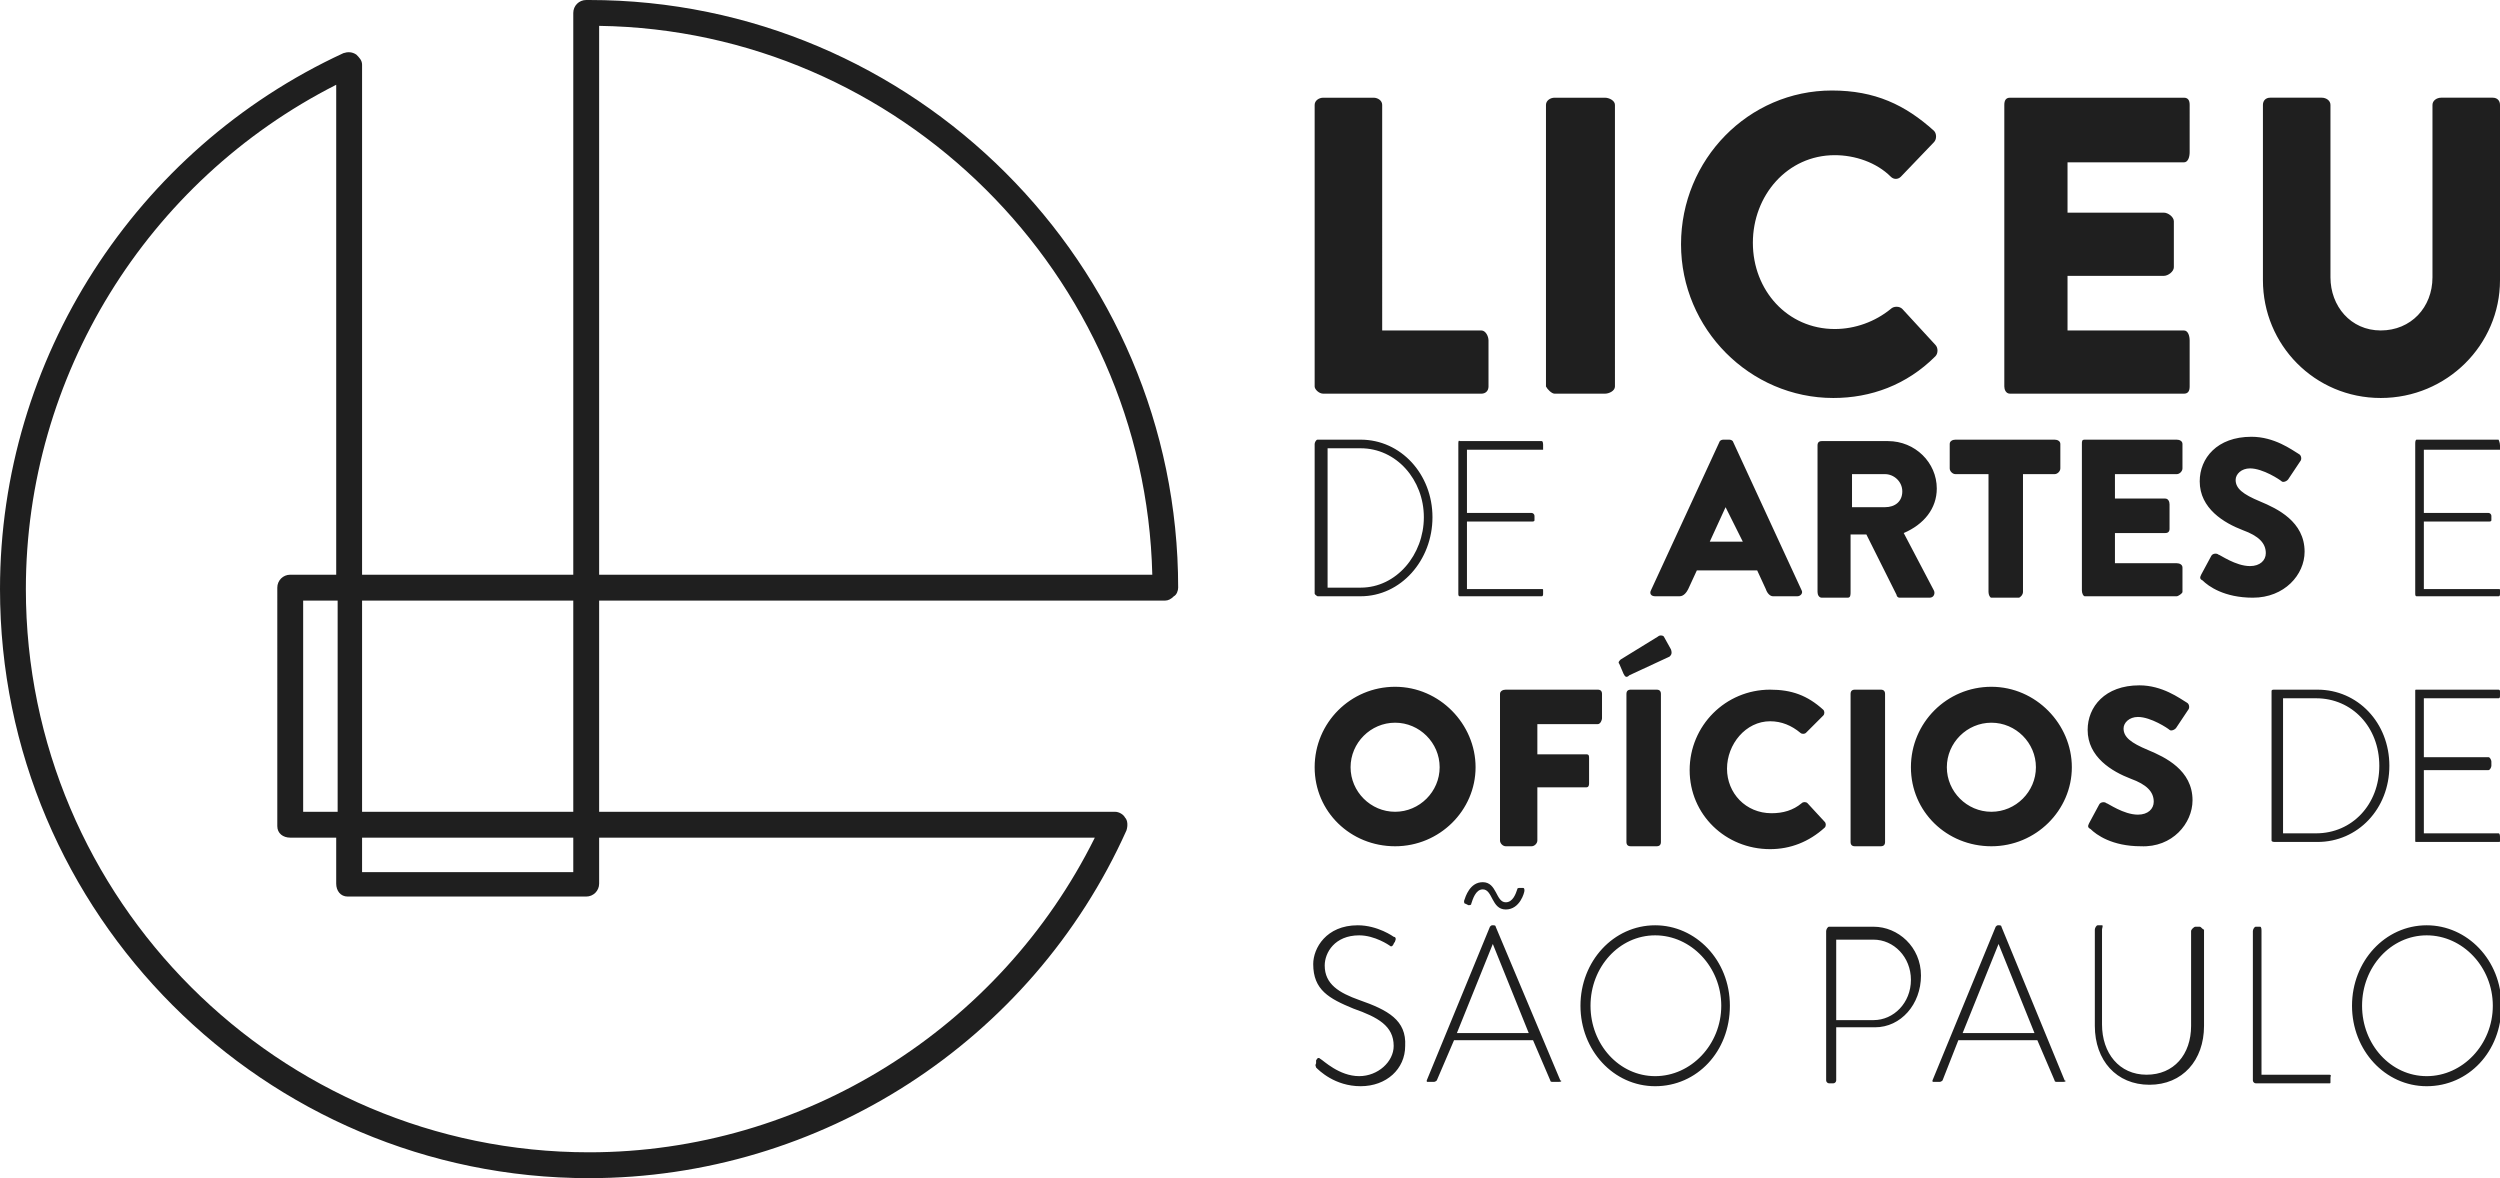
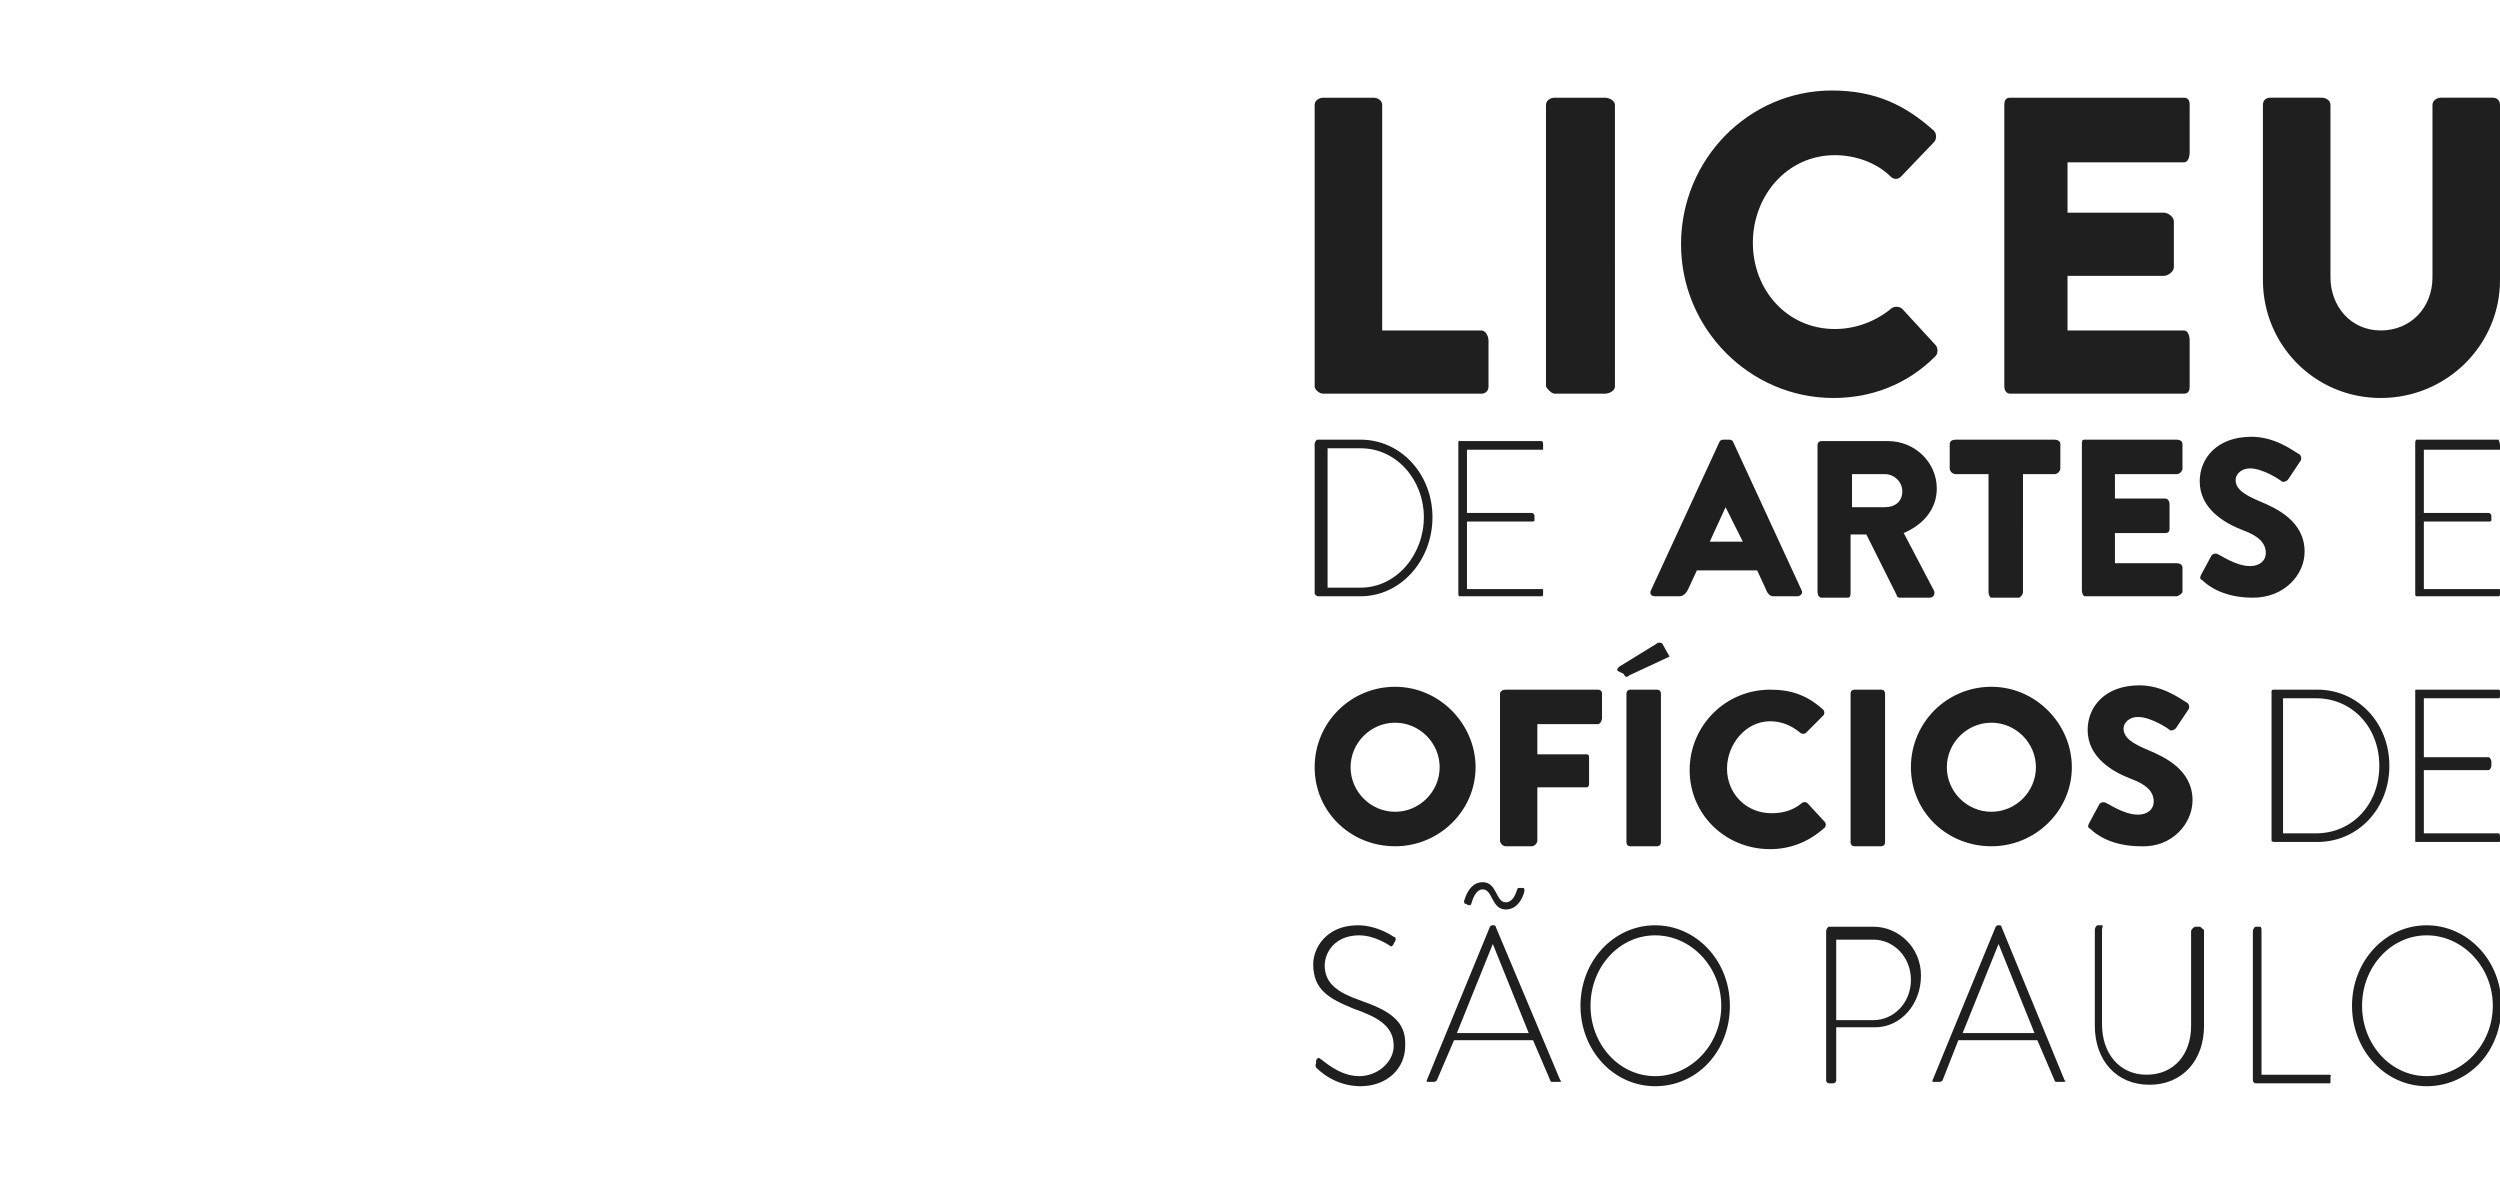
<svg xmlns="http://www.w3.org/2000/svg" version="1.1" id="Layer_1" x="0px" y="0px" viewBox="0 0 174 82" style="enable-background:new 0 0 174 82;" xml:space="preserve">
  <style type="text/css">
	.st0{fill:#1f1f1f;}
</style>
-   <path class="st0" d="M173.9,30.6h-5.7c-0.1,0-0.1,0.2-0.1,0.3v10.4c0,0.1,0,0.2,0.1,0.2h5.7c0.1,0,0.1-0.1,0.1-0.2v-0.2  c0-0.1,0-0.1-0.1-0.1h-5.2v-4.7h4.5c0.1,0,0.2,0,0.2-0.1v-0.3c0-0.1-0.1-0.2-0.2-0.2h-4.5v-4.4h5.2c0.1,0,0.1,0,0.1,0v-0.3  C174,30.8,173.9,30.6,173.9,30.6 M92.4,31.2h2.3c2.5,0,4.4,2.2,4.4,4.8s-1.9,4.9-4.4,4.9h-2.3V31.2L92.4,31.2z M91.7,41.5h3  c2.8,0,5-2.5,5-5.5s-2.2-5.4-5-5.4h-3c-0.1,0-0.2,0.2-0.2,0.3v10.4C91.5,41.4,91.7,41.5,91.7,41.5 M101.5,30.9v10.4  c0,0.1,0,0.2,0.1,0.2h5.7c0.1,0,0.1-0.1,0.1-0.2v-0.2c0-0.1,0-0.1-0.1-0.1h-5.2v-4.7h4.5c0.1,0,0.2,0,0.2-0.1v-0.3  c0-0.1-0.1-0.2-0.2-0.2h-4.5v-4.4h5.2c0.1,0,0.1,0,0.1,0v-0.3c0-0.1,0-0.3-0.1-0.3h-5.7C101.5,30.6,101.5,30.8,101.5,30.9 M173.9,48  h-5.7c-0.1,0-0.1,0-0.1,0.1v10.4c0,0.1,0,0.1,0.1,0.1h5.7c0.1,0,0.1,0,0.1-0.1v-0.2c0-0.1,0-0.3-0.1-0.3h-5.2v-4.4h4.5  c0.1,0,0.2-0.2,0.2-0.3V53c0-0.1-0.1-0.3-0.2-0.3h-4.5v-4.1h5.2c0.1,0,0.1-0.1,0.1-0.2v-0.3C174,48,173.9,48,173.9,48 M158.9,48.6  h2.3c2.5,0,4.4,2,4.4,4.7s-1.9,4.7-4.4,4.7h-2.3V48.6z M158.1,48.1v10.4c0,0.1,0.2,0.1,0.2,0.1h3c2.8,0,5-2.3,5-5.3s-2.2-5.3-5-5.3  h-3C158.2,48,158.1,48,158.1,48.1 M111.2,50.4c0.2,0,0.3-0.3,0.3-0.4v-1.7c0-0.2-0.1-0.3-0.3-0.3h-6.4c-0.2,0-0.4,0.1-0.4,0.3v10.2  c0,0.2,0.2,0.4,0.4,0.4h1.8c0.2,0,0.4-0.2,0.4-0.4v-3.7h3.4c0.2,0,0.2-0.2,0.2-0.3v-1.7c0-0.2,0-0.3-0.2-0.3h-3.4v-2.1L111.2,50.4  L111.2,50.4z M97.1,50.3c1.7,0,3.1,1.4,3.1,3.1s-1.4,3.1-3.1,3.1s-3.1-1.4-3.1-3.1S95.4,50.3,97.1,50.3 M97.1,58.9  c3.1,0,5.6-2.5,5.6-5.5s-2.5-5.6-5.6-5.6s-5.6,2.5-5.6,5.6S94,58.9,97.1,58.9 M138.6,56.5c-1.7,0-3.1-1.4-3.1-3.1s1.4-3.1,3.1-3.1  s3.1,1.4,3.1,3.1S140.3,56.5,138.6,56.5 M138.6,47.8c-3.1,0-5.6,2.5-5.6,5.6s2.5,5.5,5.6,5.5s5.6-2.5,5.6-5.5S141.7,47.8,138.6,47.8   M123.2,50.2c0.8,0,1.5,0.3,2.1,0.8c0.1,0.1,0.3,0.1,0.4,0l1.2-1.2c0.1-0.1,0.1-0.3,0-0.4c-1.1-1-2.2-1.4-3.7-1.4  c-3.1,0-5.6,2.5-5.6,5.6s2.5,5.5,5.6,5.5c1.4,0,2.7-0.5,3.8-1.5c0.1-0.1,0.1-0.3,0-0.4l-1.2-1.3c-0.1-0.1-0.3-0.1-0.4,0  c-0.6,0.5-1.3,0.7-2.1,0.7c-1.8,0-3.1-1.4-3.1-3.1S121.5,50.2,123.2,50.2 M152.6,55.7c0-2.1-1.9-3-3.1-3.5c-1.2-0.5-1.7-0.9-1.7-1.5  c0-0.4,0.4-0.8,1-0.8c0.9,0,2.1,0.8,2.2,0.9c0.1,0.1,0.4,0,0.5-0.2l0.8-1.2c0.1-0.1,0.1-0.4-0.1-0.5c-0.5-0.3-1.7-1.2-3.3-1.2  c-2.4,0-3.6,1.5-3.6,3.1c0,1.9,1.7,2.9,3,3.4c1.1,0.4,1.6,0.9,1.6,1.6c0,0.5-0.4,0.9-1.1,0.9c-1,0-2.1-0.8-2.2-0.8  c-0.1-0.1-0.4-0.1-0.5,0.1l-0.7,1.3c-0.1,0.2-0.1,0.3,0.1,0.4c0.4,0.4,1.5,1.2,3.5,1.2C151.2,59,152.6,57.3,152.6,55.7 M115.6,48.3  c0-0.2-0.1-0.3-0.3-0.3h-1.8c-0.2,0-0.3,0.1-0.3,0.3v10.3c0,0.2,0.1,0.3,0.3,0.3h1.8c0.2,0,0.3-0.1,0.3-0.3V48.3z M131.2,48.3  c0-0.2-0.1-0.3-0.3-0.3h-1.8c-0.2,0-0.3,0.1-0.3,0.3v10.3c0,0.2,0.1,0.3,0.3,0.3h1.8c0.2,0,0.3-0.1,0.3-0.3V48.3z M113,46.9  c0.1,0.2,0.2,0.3,0.4,0.1l2.8-1.3c0.1-0.1,0.2-0.2,0.1-0.5l-0.5-0.9c-0.1-0.1-0.3-0.1-0.4,0l-2.6,1.6c-0.1,0.1-0.2,0.2-0.1,0.3  L113,46.9L113,46.9z M120.1,35.3L120.1,35.3l1.2,2.4h-2.3L120.1,35.3z M115.2,41.5h1.7c0.3,0,0.5-0.3,0.6-0.5l0.6-1.3h4.2l0.6,1.3  c0.1,0.3,0.3,0.5,0.5,0.5h1.7c0.2,0,0.4-0.2,0.3-0.4l-4.8-10.4c-0.1-0.1-0.2-0.1-0.3-0.1H120c-0.1,0-0.2,0-0.3,0.1l-4.8,10.4  C114.8,41.3,114.9,41.5,115.2,41.5 M136.1,33h2.3v8.2c0,0.2,0.1,0.4,0.2,0.4h1.9c0.1,0,0.3-0.2,0.3-0.4V33h2.2  c0.2,0,0.4-0.2,0.4-0.4v-1.7c0-0.2-0.2-0.3-0.4-0.3h-6.9c-0.2,0-0.4,0.1-0.4,0.3v1.7C135.7,32.8,135.9,33,136.1,33 M151.9,41.2v-1.7  c0-0.2-0.2-0.3-0.4-0.3h-4.3v-2.1h3.5c0.2,0,0.3-0.1,0.3-0.3v-1.7c0-0.2-0.1-0.4-0.3-0.4h-3.5V33h4.3c0.2,0,0.4-0.2,0.4-0.4v-1.7  c0-0.2-0.2-0.3-0.4-0.3h-6.4c-0.2,0-0.2,0.1-0.2,0.3v10.2c0,0.2,0.1,0.4,0.2,0.4h6.4C151.6,41.5,151.9,41.3,151.9,41.2 M131.2,35.3  h-2.3V33h2.3c0.6,0,1.2,0.5,1.2,1.2S131.9,35.3,131.2,35.3 M134.8,34c0-1.8-1.5-3.3-3.4-3.3h-4.6c-0.2,0-0.3,0.1-0.3,0.3v10.2  c0,0.2,0.1,0.4,0.3,0.4h1.8c0.2,0,0.2-0.2,0.2-0.4v-4h1.1l2.1,4.2c0,0.1,0.1,0.2,0.2,0.2h2.1c0.3,0,0.4-0.3,0.3-0.5l-2.1-4  C133.9,36.5,134.8,35.4,134.8,34 M160.4,38.4c0-2.1-1.9-3-3.1-3.5c-1.2-0.5-1.7-0.9-1.7-1.5c0-0.4,0.4-0.8,1-0.8  c0.9,0,2.1,0.8,2.2,0.9c0.1,0.1,0.4,0,0.5-0.2l0.8-1.2c0.1-0.1,0.1-0.4-0.1-0.5c-0.5-0.3-1.7-1.2-3.3-1.2c-2.4,0-3.6,1.5-3.6,3.1  c0,1.9,1.7,2.9,3,3.4c1.1,0.4,1.6,0.9,1.6,1.6c0,0.5-0.4,0.9-1.1,0.9c-1,0-2.1-0.8-2.2-0.8c-0.1-0.1-0.4-0.1-0.5,0.1l-0.7,1.3  c-0.1,0.2-0.1,0.3,0.1,0.4c0.4,0.4,1.5,1.2,3.5,1.2C159,41.6,160.4,40,160.4,38.4 M127.6,27.7c2.6,0,5.1-0.9,7.1-2.9  c0.2-0.2,0.2-0.6,0-0.8l-2.3-2.5c-0.2-0.2-0.6-0.2-0.8,0c-1.1,0.9-2.5,1.4-3.9,1.4c-3.3,0-5.7-2.7-5.7-6s2.4-6.1,5.7-6.1  c1.4,0,2.9,0.5,3.9,1.5c0.2,0.2,0.5,0.2,0.7,0l2.3-2.4c0.2-0.2,0.2-0.6,0-0.8c-2-1.8-4.1-2.8-7.1-2.8c-5.8,0-10.5,4.8-10.5,10.7  S121.8,27.7,127.6,27.7 M108.2,27.4h3.5c0.3,0,0.7-0.2,0.7-0.5V7.3c0-0.3-0.4-0.5-0.7-0.5h-3.5c-0.3,0-0.6,0.2-0.6,0.5v19.6  C107.7,27.1,108,27.4,108.2,27.4 M173.5,6.8h-3.6c-0.3,0-0.6,0.2-0.6,0.5v12c0,2.1-1.5,3.7-3.6,3.7s-3.5-1.7-3.5-3.7v-12  c0-0.3-0.3-0.5-0.6-0.5H158c-0.3,0-0.5,0.2-0.5,0.5v12.2c0,4.5,3.6,8.2,8.2,8.2s8.3-3.7,8.3-8.2V7.3C174,7,173.8,6.8,173.5,6.8   M139.9,27.4H152c0.3,0,0.4-0.2,0.4-0.5v-3.2c0-0.3-0.1-0.7-0.4-0.7h-8.1v-3.8h6.7c0.3,0,0.7-0.3,0.7-0.6v-3.2  c0-0.3-0.4-0.6-0.7-0.6h-6.7v-3.5h8.1c0.3,0,0.4-0.4,0.4-0.7V7.3c0-0.3-0.1-0.5-0.4-0.5h-12.1c-0.3,0-0.4,0.2-0.4,0.5v19.6  C139.5,27.1,139.6,27.4,139.9,27.4 M92.1,27.4h11c0.3,0,0.5-0.2,0.5-0.5v-3.2c0-0.3-0.2-0.7-0.5-0.7h-6.9V7.3c0-0.3-0.3-0.5-0.6-0.5  h-3.5c-0.3,0-0.6,0.2-0.6,0.5v19.6C91.5,27.1,91.8,27.4,92.1,27.4 M162.1,74.8h-4.7v-10c0-0.1,0-0.3-0.1-0.3H157  c-0.1,0-0.2,0.2-0.2,0.3v10.4c0,0.1,0.1,0.2,0.2,0.2h5.1c0.1,0,0.1,0,0.1-0.1V75C162.2,74.9,162.3,74.8,162.1,74.8 M130.4,71h-2.6  v-5.6h2.6c1.4,0,2.6,1.2,2.6,2.8S131.8,71,130.4,71 M130.4,64.5h-3.1c-0.1,0-0.2,0.2-0.2,0.3v10.4c0,0.1,0.1,0.2,0.2,0.2h0.3  c0.1,0,0.2-0.1,0.2-0.2v-3.7h2.7c1.8,0,3.2-1.6,3.2-3.6S132.1,64.5,130.4,64.5 M136.6,71.9l2.5-6.2h0l2.5,6.2H136.6z M139.3,64.5  c0-0.1-0.1-0.1-0.2-0.1h0c-0.1,0-0.1,0-0.2,0.1l-4.4,10.7c0,0.1,0,0.1,0.1,0.1h0.4c0.1,0,0.2-0.1,0.2-0.1l1.1-2.8h5.5l1.2,2.8  c0,0.1,0.1,0.1,0.2,0.1h0.4c0.2,0,0.2-0.1,0.1-0.1L139.3,64.5z M168.9,74.9c-2.5,0-4.5-2.2-4.5-4.9s2-4.9,4.5-4.9s4.6,2.2,4.6,4.9  S171.4,74.9,168.9,74.9 M168.9,64.4c-2.9,0-5.2,2.5-5.2,5.6s2.3,5.6,5.2,5.6s5.2-2.4,5.2-5.6S171.7,64.4,168.9,64.4 M94.6,69.6  c-1.4-0.5-2.4-1.1-2.4-2.4c0-0.9,0.7-2.1,2.4-2.1c1.1,0,2.1,0.7,2.1,0.7c0.1,0.1,0.2,0.1,0.3-0.1c0-0.1,0.1-0.1,0.1-0.2  c0.1-0.2,0-0.3-0.1-0.3c0,0-1.1-0.8-2.5-0.8c-2.2,0-3.1,1.6-3.1,2.7c0,1.8,1.1,2.4,2.8,3.1c1.7,0.6,2.8,1.2,2.8,2.6  c0,1.1-1.1,2.1-2.4,2.1c-1.4,0-2.5-1.1-2.7-1.2c-0.1-0.1-0.2-0.1-0.3,0.1L91.6,74c-0.1,0.2,0,0.2,0,0.3c0.2,0.2,1.3,1.3,3.1,1.3  s3.1-1.2,3.1-2.8C97.9,71,96.6,70.3,94.6,69.6 M115.2,74.9c-2.5,0-4.5-2.2-4.5-4.9s2-4.9,4.5-4.9s4.6,2.2,4.6,4.9  S117.7,74.9,115.2,74.9 M115.2,64.4c-2.9,0-5.2,2.5-5.2,5.6s2.3,5.6,5.2,5.6s5.2-2.4,5.2-5.6S118,64.4,115.2,64.4 M101.4,71.9  l2.5-6.2h0l2.5,6.2H101.4z M104.1,64.5c0-0.1-0.1-0.1-0.2-0.1h0c-0.1,0-0.1,0-0.2,0.1l-4.4,10.7c0,0.1,0,0.1,0.1,0.1h0.4  c0.1,0,0.2-0.1,0.2-0.1l1.2-2.8h5.5l1.2,2.8c0,0.1,0.1,0.1,0.2,0.1h0.4c0.2,0,0.2-0.1,0.1-0.1L104.1,64.5z M105.8,61.8  c-0.1,0-0.2,0-0.2,0.1c-0.1,0.3-0.3,0.9-0.8,0.9c-0.7,0-0.6-1.4-1.6-1.4c-0.9,0-1.2,1-1.3,1.3c0,0.1,0,0.2,0.1,0.2l0.2,0.1  c0.1,0,0.2,0,0.2-0.1c0.1-0.3,0.3-1,0.8-1c0.7,0,0.6,1.4,1.6,1.4s1.3-1.2,1.3-1.3c0-0.1,0-0.2-0.1-0.2L105.8,61.8L105.8,61.8z   M153.1,64.5h-0.3c-0.1,0-0.3,0.2-0.3,0.3v6.6c0,2-1.2,3.4-3.1,3.4s-3.1-1.5-3.1-3.5v-6.6c0-0.1,0.1-0.3,0-0.3h-0.3  c-0.1,0-0.2,0.2-0.2,0.3v6.7c0,2.4,1.5,4.1,3.8,4.1s3.8-1.7,3.8-4.1v-6.7C153.3,64.7,153.2,64.5,153.1,64.5" />
-   <path class="st0" d="M41.7,40h38.5C79.7,19.1,62.6,2.1,41.7,1.8V40L41.7,40z M21.1,56.5h2.4V41.8h-2.4V56.5z M25.2,56.5h14.7V41.8  H25.2V56.5z M25.2,60.7h14.7v-2.4H25.2V60.7z M23.4,5.9C10.2,12.6,1.8,26.2,1.8,41c0,21.6,17.6,39.2,39.2,39.2  c14.9,0,28.6-8.6,35.2-21.9H41.7v3.2c0,0.5-0.4,0.9-0.9,0.9H24.2c-0.5,0-0.8-0.4-0.8-0.9v-3.2h-3.2c-0.5,0-0.9-0.3-0.9-0.8V40.9  c0-0.5,0.4-0.9,0.9-0.9h3.2V5.9z M41,82C18.4,82,0,63.6,0,41C0,25,9.4,10.4,23.9,3.7c0.3-0.1,0.6-0.1,0.9,0.1  C25,4,25.2,4.2,25.2,4.5V40h14.7V0.9c0-0.5,0.4-0.9,0.9-0.9H41c22.6,0,41,18.4,41,40.9c0,0.2-0.1,0.5-0.3,0.6  c-0.2,0.2-0.4,0.3-0.6,0.3H41.7v14.7h35.9c0.3,0,0.6,0.2,0.7,0.4c0.2,0.2,0.2,0.6,0.1,0.9C71.8,72.5,57.1,82,41,82" />
+   <path class="st0" d="M173.9,30.6h-5.7c-0.1,0-0.1,0.2-0.1,0.3v10.4c0,0.1,0,0.2,0.1,0.2h5.7c0.1,0,0.1-0.1,0.1-0.2v-0.2  c0-0.1,0-0.1-0.1-0.1h-5.2v-4.7h4.5c0.1,0,0.2,0,0.2-0.1v-0.3c0-0.1-0.1-0.2-0.2-0.2h-4.5v-4.4h5.2c0.1,0,0.1,0,0.1,0v-0.3  C174,30.8,173.9,30.6,173.9,30.6 M92.4,31.2h2.3c2.5,0,4.4,2.2,4.4,4.8s-1.9,4.9-4.4,4.9h-2.3V31.2L92.4,31.2z M91.7,41.5h3  c2.8,0,5-2.5,5-5.5s-2.2-5.4-5-5.4h-3c-0.1,0-0.2,0.2-0.2,0.3v10.4C91.5,41.4,91.7,41.5,91.7,41.5 M101.5,30.9v10.4  c0,0.1,0,0.2,0.1,0.2h5.7c0.1,0,0.1-0.1,0.1-0.2v-0.2c0-0.1,0-0.1-0.1-0.1h-5.2v-4.7h4.5c0.1,0,0.2,0,0.2-0.1v-0.3  c0-0.1-0.1-0.2-0.2-0.2h-4.5v-4.4h5.2c0.1,0,0.1,0,0.1,0v-0.3c0-0.1,0-0.3-0.1-0.3h-5.7C101.5,30.6,101.5,30.8,101.5,30.9 M173.9,48  h-5.7c-0.1,0-0.1,0-0.1,0.1v10.4c0,0.1,0,0.1,0.1,0.1h5.7c0.1,0,0.1,0,0.1-0.1v-0.2c0-0.1,0-0.3-0.1-0.3h-5.2v-4.4h4.5  c0.1,0,0.2-0.2,0.2-0.3V53c0-0.1-0.1-0.3-0.2-0.3h-4.5v-4.1h5.2c0.1,0,0.1-0.1,0.1-0.2v-0.3C174,48,173.9,48,173.9,48 M158.9,48.6  h2.3c2.5,0,4.4,2,4.4,4.7s-1.9,4.7-4.4,4.7h-2.3V48.6z M158.1,48.1v10.4c0,0.1,0.2,0.1,0.2,0.1h3c2.8,0,5-2.3,5-5.3s-2.2-5.3-5-5.3  h-3C158.2,48,158.1,48,158.1,48.1 M111.2,50.4c0.2,0,0.3-0.3,0.3-0.4v-1.7c0-0.2-0.1-0.3-0.3-0.3h-6.4c-0.2,0-0.4,0.1-0.4,0.3v10.2  c0,0.2,0.2,0.4,0.4,0.4h1.8c0.2,0,0.4-0.2,0.4-0.4v-3.7h3.4c0.2,0,0.2-0.2,0.2-0.3v-1.7c0-0.2,0-0.3-0.2-0.3h-3.4v-2.1L111.2,50.4  L111.2,50.4z M97.1,50.3c1.7,0,3.1,1.4,3.1,3.1s-1.4,3.1-3.1,3.1s-3.1-1.4-3.1-3.1S95.4,50.3,97.1,50.3 M97.1,58.9  c3.1,0,5.6-2.5,5.6-5.5s-2.5-5.6-5.6-5.6s-5.6,2.5-5.6,5.6S94,58.9,97.1,58.9 M138.6,56.5c-1.7,0-3.1-1.4-3.1-3.1s1.4-3.1,3.1-3.1  s3.1,1.4,3.1,3.1S140.3,56.5,138.6,56.5 M138.6,47.8c-3.1,0-5.6,2.5-5.6,5.6s2.5,5.5,5.6,5.5s5.6-2.5,5.6-5.5S141.7,47.8,138.6,47.8   M123.2,50.2c0.8,0,1.5,0.3,2.1,0.8c0.1,0.1,0.3,0.1,0.4,0l1.2-1.2c0.1-0.1,0.1-0.3,0-0.4c-1.1-1-2.2-1.4-3.7-1.4  c-3.1,0-5.6,2.5-5.6,5.6s2.5,5.5,5.6,5.5c1.4,0,2.7-0.5,3.8-1.5c0.1-0.1,0.1-0.3,0-0.4l-1.2-1.3c-0.1-0.1-0.3-0.1-0.4,0  c-0.6,0.5-1.3,0.7-2.1,0.7c-1.8,0-3.1-1.4-3.1-3.1S121.5,50.2,123.2,50.2 M152.6,55.7c0-2.1-1.9-3-3.1-3.5c-1.2-0.5-1.7-0.9-1.7-1.5  c0-0.4,0.4-0.8,1-0.8c0.9,0,2.1,0.8,2.2,0.9c0.1,0.1,0.4,0,0.5-0.2l0.8-1.2c0.1-0.1,0.1-0.4-0.1-0.5c-0.5-0.3-1.7-1.2-3.3-1.2  c-2.4,0-3.6,1.5-3.6,3.1c0,1.9,1.7,2.9,3,3.4c1.1,0.4,1.6,0.9,1.6,1.6c0,0.5-0.4,0.9-1.1,0.9c-1,0-2.1-0.8-2.2-0.8  c-0.1-0.1-0.4-0.1-0.5,0.1l-0.7,1.3c-0.1,0.2-0.1,0.3,0.1,0.4c0.4,0.4,1.5,1.2,3.5,1.2C151.2,59,152.6,57.3,152.6,55.7 M115.6,48.3  c0-0.2-0.1-0.3-0.3-0.3h-1.8c-0.2,0-0.3,0.1-0.3,0.3v10.3c0,0.2,0.1,0.3,0.3,0.3h1.8c0.2,0,0.3-0.1,0.3-0.3V48.3z M131.2,48.3  c0-0.2-0.1-0.3-0.3-0.3h-1.8c-0.2,0-0.3,0.1-0.3,0.3v10.3c0,0.2,0.1,0.3,0.3,0.3h1.8c0.2,0,0.3-0.1,0.3-0.3V48.3z M113,46.9  c0.1,0.2,0.2,0.3,0.4,0.1l2.8-1.3l-0.5-0.9c-0.1-0.1-0.3-0.1-0.4,0l-2.6,1.6c-0.1,0.1-0.2,0.2-0.1,0.3  L113,46.9L113,46.9z M120.1,35.3L120.1,35.3l1.2,2.4h-2.3L120.1,35.3z M115.2,41.5h1.7c0.3,0,0.5-0.3,0.6-0.5l0.6-1.3h4.2l0.6,1.3  c0.1,0.3,0.3,0.5,0.5,0.5h1.7c0.2,0,0.4-0.2,0.3-0.4l-4.8-10.4c-0.1-0.1-0.2-0.1-0.3-0.1H120c-0.1,0-0.2,0-0.3,0.1l-4.8,10.4  C114.8,41.3,114.9,41.5,115.2,41.5 M136.1,33h2.3v8.2c0,0.2,0.1,0.4,0.2,0.4h1.9c0.1,0,0.3-0.2,0.3-0.4V33h2.2  c0.2,0,0.4-0.2,0.4-0.4v-1.7c0-0.2-0.2-0.3-0.4-0.3h-6.9c-0.2,0-0.4,0.1-0.4,0.3v1.7C135.7,32.8,135.9,33,136.1,33 M151.9,41.2v-1.7  c0-0.2-0.2-0.3-0.4-0.3h-4.3v-2.1h3.5c0.2,0,0.3-0.1,0.3-0.3v-1.7c0-0.2-0.1-0.4-0.3-0.4h-3.5V33h4.3c0.2,0,0.4-0.2,0.4-0.4v-1.7  c0-0.2-0.2-0.3-0.4-0.3h-6.4c-0.2,0-0.2,0.1-0.2,0.3v10.2c0,0.2,0.1,0.4,0.2,0.4h6.4C151.6,41.5,151.9,41.3,151.9,41.2 M131.2,35.3  h-2.3V33h2.3c0.6,0,1.2,0.5,1.2,1.2S131.9,35.3,131.2,35.3 M134.8,34c0-1.8-1.5-3.3-3.4-3.3h-4.6c-0.2,0-0.3,0.1-0.3,0.3v10.2  c0,0.2,0.1,0.4,0.3,0.4h1.8c0.2,0,0.2-0.2,0.2-0.4v-4h1.1l2.1,4.2c0,0.1,0.1,0.2,0.2,0.2h2.1c0.3,0,0.4-0.3,0.3-0.5l-2.1-4  C133.9,36.5,134.8,35.4,134.8,34 M160.4,38.4c0-2.1-1.9-3-3.1-3.5c-1.2-0.5-1.7-0.9-1.7-1.5c0-0.4,0.4-0.8,1-0.8  c0.9,0,2.1,0.8,2.2,0.9c0.1,0.1,0.4,0,0.5-0.2l0.8-1.2c0.1-0.1,0.1-0.4-0.1-0.5c-0.5-0.3-1.7-1.2-3.3-1.2c-2.4,0-3.6,1.5-3.6,3.1  c0,1.9,1.7,2.9,3,3.4c1.1,0.4,1.6,0.9,1.6,1.6c0,0.5-0.4,0.9-1.1,0.9c-1,0-2.1-0.8-2.2-0.8c-0.1-0.1-0.4-0.1-0.5,0.1l-0.7,1.3  c-0.1,0.2-0.1,0.3,0.1,0.4c0.4,0.4,1.5,1.2,3.5,1.2C159,41.6,160.4,40,160.4,38.4 M127.6,27.7c2.6,0,5.1-0.9,7.1-2.9  c0.2-0.2,0.2-0.6,0-0.8l-2.3-2.5c-0.2-0.2-0.6-0.2-0.8,0c-1.1,0.9-2.5,1.4-3.9,1.4c-3.3,0-5.7-2.7-5.7-6s2.4-6.1,5.7-6.1  c1.4,0,2.9,0.5,3.9,1.5c0.2,0.2,0.5,0.2,0.7,0l2.3-2.4c0.2-0.2,0.2-0.6,0-0.8c-2-1.8-4.1-2.8-7.1-2.8c-5.8,0-10.5,4.8-10.5,10.7  S121.8,27.7,127.6,27.7 M108.2,27.4h3.5c0.3,0,0.7-0.2,0.7-0.5V7.3c0-0.3-0.4-0.5-0.7-0.5h-3.5c-0.3,0-0.6,0.2-0.6,0.5v19.6  C107.7,27.1,108,27.4,108.2,27.4 M173.5,6.8h-3.6c-0.3,0-0.6,0.2-0.6,0.5v12c0,2.1-1.5,3.7-3.6,3.7s-3.5-1.7-3.5-3.7v-12  c0-0.3-0.3-0.5-0.6-0.5H158c-0.3,0-0.5,0.2-0.5,0.5v12.2c0,4.5,3.6,8.2,8.2,8.2s8.3-3.7,8.3-8.2V7.3C174,7,173.8,6.8,173.5,6.8   M139.9,27.4H152c0.3,0,0.4-0.2,0.4-0.5v-3.2c0-0.3-0.1-0.7-0.4-0.7h-8.1v-3.8h6.7c0.3,0,0.7-0.3,0.7-0.6v-3.2  c0-0.3-0.4-0.6-0.7-0.6h-6.7v-3.5h8.1c0.3,0,0.4-0.4,0.4-0.7V7.3c0-0.3-0.1-0.5-0.4-0.5h-12.1c-0.3,0-0.4,0.2-0.4,0.5v19.6  C139.5,27.1,139.6,27.4,139.9,27.4 M92.1,27.4h11c0.3,0,0.5-0.2,0.5-0.5v-3.2c0-0.3-0.2-0.7-0.5-0.7h-6.9V7.3c0-0.3-0.3-0.5-0.6-0.5  h-3.5c-0.3,0-0.6,0.2-0.6,0.5v19.6C91.5,27.1,91.8,27.4,92.1,27.4 M162.1,74.8h-4.7v-10c0-0.1,0-0.3-0.1-0.3H157  c-0.1,0-0.2,0.2-0.2,0.3v10.4c0,0.1,0.1,0.2,0.2,0.2h5.1c0.1,0,0.1,0,0.1-0.1V75C162.2,74.9,162.3,74.8,162.1,74.8 M130.4,71h-2.6  v-5.6h2.6c1.4,0,2.6,1.2,2.6,2.8S131.8,71,130.4,71 M130.4,64.5h-3.1c-0.1,0-0.2,0.2-0.2,0.3v10.4c0,0.1,0.1,0.2,0.2,0.2h0.3  c0.1,0,0.2-0.1,0.2-0.2v-3.7h2.7c1.8,0,3.2-1.6,3.2-3.6S132.1,64.5,130.4,64.5 M136.6,71.9l2.5-6.2h0l2.5,6.2H136.6z M139.3,64.5  c0-0.1-0.1-0.1-0.2-0.1h0c-0.1,0-0.1,0-0.2,0.1l-4.4,10.7c0,0.1,0,0.1,0.1,0.1h0.4c0.1,0,0.2-0.1,0.2-0.1l1.1-2.8h5.5l1.2,2.8  c0,0.1,0.1,0.1,0.2,0.1h0.4c0.2,0,0.2-0.1,0.1-0.1L139.3,64.5z M168.9,74.9c-2.5,0-4.5-2.2-4.5-4.9s2-4.9,4.5-4.9s4.6,2.2,4.6,4.9  S171.4,74.9,168.9,74.9 M168.9,64.4c-2.9,0-5.2,2.5-5.2,5.6s2.3,5.6,5.2,5.6s5.2-2.4,5.2-5.6S171.7,64.4,168.9,64.4 M94.6,69.6  c-1.4-0.5-2.4-1.1-2.4-2.4c0-0.9,0.7-2.1,2.4-2.1c1.1,0,2.1,0.7,2.1,0.7c0.1,0.1,0.2,0.1,0.3-0.1c0-0.1,0.1-0.1,0.1-0.2  c0.1-0.2,0-0.3-0.1-0.3c0,0-1.1-0.8-2.5-0.8c-2.2,0-3.1,1.6-3.1,2.7c0,1.8,1.1,2.4,2.8,3.1c1.7,0.6,2.8,1.2,2.8,2.6  c0,1.1-1.1,2.1-2.4,2.1c-1.4,0-2.5-1.1-2.7-1.2c-0.1-0.1-0.2-0.1-0.3,0.1L91.6,74c-0.1,0.2,0,0.2,0,0.3c0.2,0.2,1.3,1.3,3.1,1.3  s3.1-1.2,3.1-2.8C97.9,71,96.6,70.3,94.6,69.6 M115.2,74.9c-2.5,0-4.5-2.2-4.5-4.9s2-4.9,4.5-4.9s4.6,2.2,4.6,4.9  S117.7,74.9,115.2,74.9 M115.2,64.4c-2.9,0-5.2,2.5-5.2,5.6s2.3,5.6,5.2,5.6s5.2-2.4,5.2-5.6S118,64.4,115.2,64.4 M101.4,71.9  l2.5-6.2h0l2.5,6.2H101.4z M104.1,64.5c0-0.1-0.1-0.1-0.2-0.1h0c-0.1,0-0.1,0-0.2,0.1l-4.4,10.7c0,0.1,0,0.1,0.1,0.1h0.4  c0.1,0,0.2-0.1,0.2-0.1l1.2-2.8h5.5l1.2,2.8c0,0.1,0.1,0.1,0.2,0.1h0.4c0.2,0,0.2-0.1,0.1-0.1L104.1,64.5z M105.8,61.8  c-0.1,0-0.2,0-0.2,0.1c-0.1,0.3-0.3,0.9-0.8,0.9c-0.7,0-0.6-1.4-1.6-1.4c-0.9,0-1.2,1-1.3,1.3c0,0.1,0,0.2,0.1,0.2l0.2,0.1  c0.1,0,0.2,0,0.2-0.1c0.1-0.3,0.3-1,0.8-1c0.7,0,0.6,1.4,1.6,1.4s1.3-1.2,1.3-1.3c0-0.1,0-0.2-0.1-0.2L105.8,61.8L105.8,61.8z   M153.1,64.5h-0.3c-0.1,0-0.3,0.2-0.3,0.3v6.6c0,2-1.2,3.4-3.1,3.4s-3.1-1.5-3.1-3.5v-6.6c0-0.1,0.1-0.3,0-0.3h-0.3  c-0.1,0-0.2,0.2-0.2,0.3v6.7c0,2.4,1.5,4.1,3.8,4.1s3.8-1.7,3.8-4.1v-6.7C153.3,64.7,153.2,64.5,153.1,64.5" />
</svg>